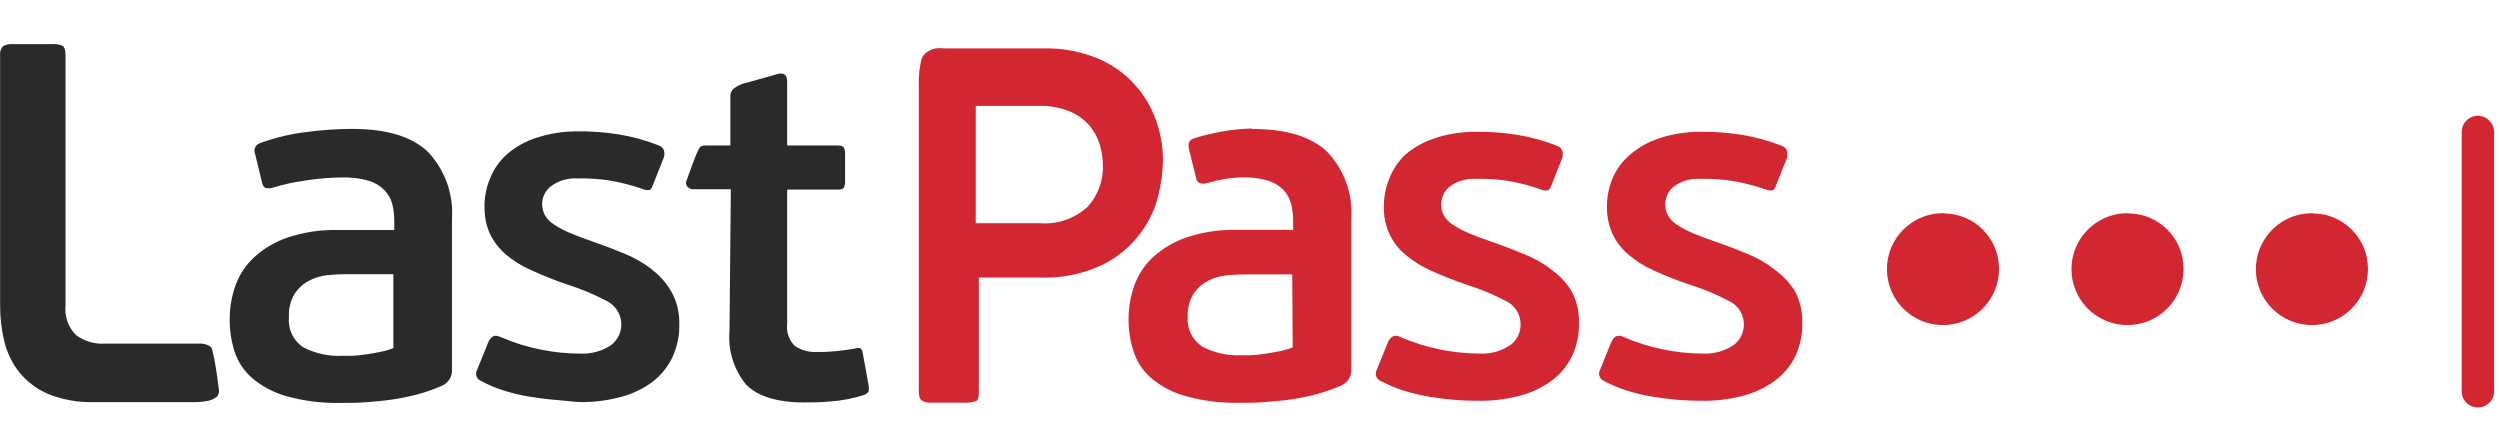
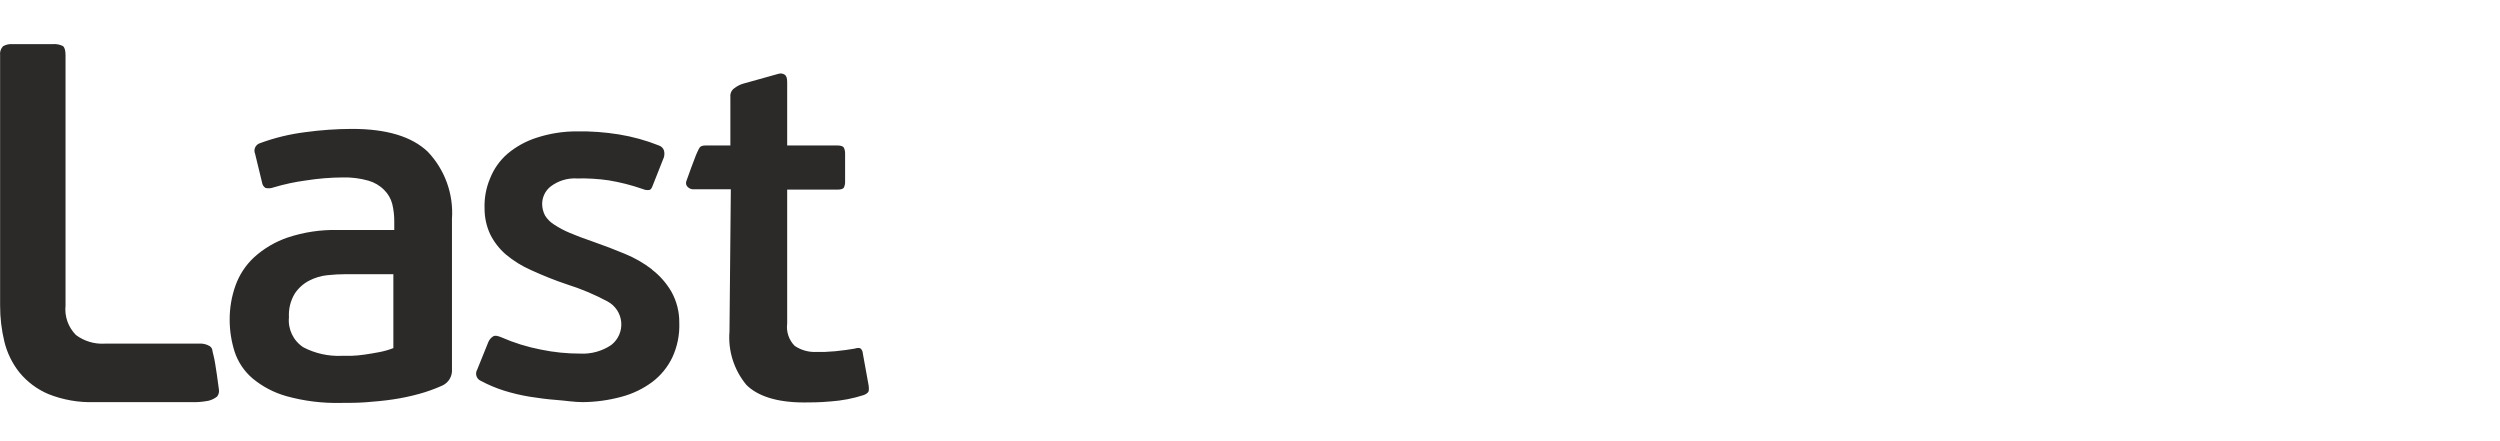
<svg xmlns="http://www.w3.org/2000/svg" width="227" height="40" viewBox="0 0 227 40" fill="none">
  <path d="M19.054 31.435C18.749 31.249 18.392 31.167 18.036 31.202H9.511C8.575 31.258 7.648 30.981 6.897 30.42C6.192 29.711 5.845 28.722 5.951 27.729V5.032C5.951 4.579 5.869 4.294 5.707 4.179C5.42 4.038 5.099 3.979 4.781 4.007H1.129C0.831 3.983 0.533 4.05 0.274 4.2C0.065 4.423 -0.032 4.729 0.01 5.032V27.739C0.007 28.844 0.136 29.945 0.396 31.019C0.643 32.037 1.108 32.99 1.759 33.812C2.464 34.672 3.369 35.349 4.394 35.782C5.726 36.312 7.153 36.56 8.586 36.513H17.304C17.846 36.535 18.389 36.494 18.922 36.391C19.211 36.322 19.482 36.19 19.715 36.005C19.854 35.827 19.912 35.599 19.878 35.376C19.878 35.376 19.552 32.847 19.4 32.329C19.247 31.811 19.339 31.659 19.054 31.435ZM59.197 24.459C58.444 23.88 57.616 23.405 56.735 23.047C55.809 22.662 54.863 22.296 53.897 21.961C52.93 21.626 52.33 21.402 51.74 21.148C51.239 20.94 50.759 20.685 50.306 20.387C49.977 20.18 49.698 19.903 49.492 19.574C49.318 19.245 49.228 18.88 49.227 18.508C49.232 17.906 49.504 17.337 49.97 16.954C50.659 16.419 51.519 16.152 52.391 16.203C53.354 16.18 54.317 16.238 55.27 16.375C56.325 16.55 57.363 16.815 58.373 17.168C58.551 17.249 58.749 17.277 58.943 17.249C59.075 17.249 59.187 17.086 59.268 16.843L60.285 14.273C60.341 14.071 60.341 13.857 60.285 13.654C60.214 13.45 60.053 13.289 59.848 13.217C58.665 12.745 57.433 12.404 56.175 12.202C54.921 12 53.651 11.908 52.381 11.928C51.137 11.925 49.901 12.12 48.719 12.507C47.754 12.815 46.859 13.309 46.084 13.959C45.38 14.567 44.836 15.338 44.497 16.203C44.136 17.06 43.966 17.985 43.998 18.914C43.993 19.727 44.166 20.532 44.507 21.27C44.853 21.966 45.334 22.588 45.921 23.098C46.618 23.684 47.395 24.166 48.23 24.53C49.288 25.018 50.371 25.449 51.475 25.82C52.752 26.221 53.989 26.741 55.168 27.373C55.874 27.752 56.341 28.461 56.408 29.258C56.476 30.055 56.136 30.832 55.504 31.324C54.672 31.886 53.679 32.16 52.676 32.106C51.49 32.108 50.307 31.989 49.146 31.75C47.897 31.512 46.678 31.134 45.514 30.623C45.178 30.481 44.934 30.45 44.792 30.532C44.592 30.653 44.435 30.834 44.344 31.049L43.327 33.568C43.223 33.744 43.2 33.957 43.264 34.152C43.328 34.346 43.474 34.504 43.663 34.583C44.332 34.942 45.034 35.238 45.758 35.467C46.531 35.708 47.32 35.894 48.118 36.025C48.942 36.157 49.756 36.259 50.57 36.32C51.384 36.381 52.137 36.513 52.91 36.513C54.103 36.503 55.289 36.339 56.44 36.025C57.45 35.757 58.399 35.298 59.238 34.675C60.01 34.088 60.63 33.325 61.048 32.451C61.504 31.469 61.72 30.394 61.679 29.313C61.692 28.334 61.45 27.368 60.977 26.51C60.525 25.722 59.92 25.031 59.197 24.479V24.459ZM31.974 11.704C30.555 11.707 29.137 11.806 27.731 11.999C26.31 12.175 24.913 12.516 23.571 13.014C23.386 13.082 23.237 13.223 23.16 13.403C23.083 13.584 23.084 13.789 23.164 13.969L23.794 16.569C23.817 16.774 23.933 16.958 24.11 17.066C24.354 17.122 24.608 17.104 24.842 17.015C25.801 16.729 26.78 16.518 27.772 16.386C28.879 16.21 29.998 16.119 31.119 16.111C31.909 16.091 32.698 16.19 33.459 16.406C33.998 16.56 34.489 16.85 34.883 17.249C35.238 17.598 35.491 18.037 35.616 18.518C35.742 19.04 35.803 19.576 35.799 20.113V20.884H30.712C29.155 20.843 27.602 21.074 26.124 21.565C24.994 21.949 23.956 22.561 23.072 23.362C22.304 24.075 21.721 24.964 21.373 25.952C21.028 26.93 20.853 27.961 20.854 28.998C20.851 29.994 21.002 30.984 21.302 31.933C21.61 32.866 22.165 33.697 22.909 34.34C23.818 35.1 24.88 35.658 26.022 35.975C27.631 36.42 29.297 36.625 30.966 36.584C31.689 36.584 32.452 36.584 33.245 36.523C34.039 36.462 34.853 36.391 35.666 36.269C36.466 36.151 37.258 35.985 38.037 35.772C38.772 35.571 39.489 35.313 40.183 35C40.755 34.726 41.096 34.127 41.038 33.497V19.879C41.196 17.632 40.402 15.422 38.851 13.786C37.396 12.395 35.107 11.704 31.974 11.704ZM35.717 31.608C35.302 31.769 34.873 31.891 34.435 31.974C33.968 32.065 33.52 32.136 33.103 32.197C32.705 32.257 32.304 32.294 31.902 32.309H31.027C29.82 32.361 28.62 32.094 27.548 31.537C26.634 30.943 26.128 29.889 26.236 28.805C26.192 28.059 26.373 27.316 26.755 26.673C27.083 26.171 27.535 25.762 28.067 25.485C28.586 25.214 29.153 25.045 29.735 24.987C30.283 24.928 30.833 24.898 31.384 24.896H35.717V31.608ZM78.872 35L78.343 32.085C78.337 31.925 78.272 31.773 78.16 31.659C78.078 31.578 77.875 31.567 77.58 31.659L76.786 31.781L75.84 31.892L74.914 31.953H74.192C73.472 32.002 72.756 31.809 72.157 31.405C71.629 30.869 71.377 30.12 71.476 29.374V17.218H76.013C76.345 17.218 76.549 17.157 76.624 17.036C76.71 16.852 76.748 16.649 76.735 16.447V13.938C76.74 13.756 76.702 13.575 76.624 13.41C76.552 13.278 76.349 13.207 76.013 13.207H71.476V7.439C71.476 7.104 71.405 6.881 71.252 6.779C71.077 6.665 70.859 6.639 70.662 6.708L67.427 7.612C67.174 7.694 66.937 7.818 66.725 7.977C66.439 8.153 66.28 8.477 66.318 8.81V13.207H64.1C63.734 13.207 63.612 13.288 63.52 13.41C63.429 13.532 63.236 13.999 63.195 14.081C63.154 14.162 62.371 16.264 62.31 16.477C62.255 16.654 62.307 16.848 62.442 16.975C62.596 17.132 62.813 17.21 63.032 17.188H66.359L66.237 30.085C66.092 31.844 66.644 33.59 67.773 34.949C68.79 35.965 70.54 36.543 73.012 36.543C73.582 36.543 74.385 36.543 75.403 36.452C76.441 36.382 77.466 36.184 78.455 35.863C78.729 35.741 78.872 35.609 78.882 35.477C78.903 35.318 78.9 35.157 78.872 35Z" fill="#2C2A29" />
-   <path d="M224.999 10.516C224.606 10.513 224.23 10.668 223.952 10.944C223.675 11.221 223.521 11.597 223.523 11.989V35.65C223.587 36.413 224.226 37 224.993 37C225.761 37 226.4 36.413 226.463 35.65V11.989C226.463 11.179 225.809 10.522 224.999 10.516ZM103.562 21.169C104.336 20.134 104.89 18.952 105.19 17.696C105.43 16.697 105.567 15.676 105.596 14.649C105.612 13.229 105.342 11.82 104.803 10.506C103.799 8.002 101.77 6.047 99.228 5.134C97.834 4.625 96.358 4.373 94.874 4.393H85.799C85.532 4.362 85.263 4.362 84.996 4.393C84.567 4.455 84.174 4.667 83.887 4.992C83.653 5.266 83.663 5.418 83.572 5.845C83.493 6.247 83.446 6.654 83.429 7.063V35.558C83.429 35.975 83.521 36.249 83.714 36.371C83.956 36.515 84.236 36.583 84.518 36.564H87.499C87.895 36.588 88.293 36.533 88.668 36.401C88.811 36.289 88.882 36.005 88.882 35.558V25.2H94.386C96.376 25.287 98.358 24.883 100.154 24.022C101.496 23.347 102.662 22.37 103.562 21.169ZM98.76 18.772C97.576 19.867 95.983 20.41 94.376 20.265H88.597V9.612H94.284C95.28 9.581 96.272 9.761 97.193 10.14C97.88 10.438 98.49 10.89 98.974 11.46C99.399 11.974 99.708 12.573 99.879 13.217C100.049 13.791 100.138 14.386 100.144 14.984C100.198 16.379 99.701 17.739 98.76 18.772ZM113.623 11.664C111.837 11.731 110.068 12.038 108.364 12.578C107.977 12.73 107.845 13.055 107.957 13.532L108.598 16.122C108.608 16.331 108.728 16.52 108.913 16.619C109.148 16.692 109.4 16.692 109.635 16.619C110.651 16.306 111.705 16.132 112.769 16.101C113.562 16.081 114.354 16.181 115.119 16.396C115.652 16.556 116.138 16.846 116.533 17.239C116.872 17.594 117.114 18.032 117.235 18.508C117.361 19.03 117.422 19.565 117.418 20.102V20.874H112.331C110.774 20.833 109.221 21.064 107.743 21.555C106.614 21.94 105.575 22.552 104.691 23.352C103.924 24.066 103.341 24.954 102.992 25.941C102.647 26.92 102.472 27.95 102.473 28.988C102.467 29.984 102.622 30.975 102.931 31.923C103.235 32.855 103.787 33.687 104.528 34.33C105.44 35.086 106.5 35.643 107.641 35.964C109.25 36.409 110.916 36.615 112.585 36.574C113.308 36.574 114.071 36.574 114.874 36.503C115.678 36.432 116.472 36.381 117.285 36.259C118.084 36.137 118.875 35.971 119.656 35.761C120.39 35.558 121.107 35.3 121.802 34.99C122.397 34.726 122.758 34.113 122.697 33.466V19.879C122.859 17.631 122.065 15.419 120.51 13.786C119.059 12.398 116.763 11.704 113.623 11.704V11.664ZM117.377 31.547C116.958 31.706 116.525 31.828 116.085 31.913C115.617 32.004 115.18 32.075 114.752 32.136C114.325 32.197 113.928 32.237 113.552 32.258H112.677C111.469 32.31 110.27 32.044 109.198 31.486C108.287 30.914 107.766 29.887 107.845 28.815C107.804 28.069 107.985 27.327 108.364 26.683C108.698 26.189 109.148 25.784 109.676 25.505C110.196 25.235 110.762 25.067 111.344 25.007C111.892 24.949 112.442 24.918 112.992 24.916H117.336L117.377 31.547ZM193.279 19.361C191.208 19.32 189.319 20.536 188.503 22.436C187.686 24.336 188.105 26.54 189.562 28.01C191.019 29.479 193.223 29.92 195.135 29.124C197.046 28.328 198.284 26.455 198.264 24.388C198.264 21.642 196.049 19.409 193.299 19.381L193.279 19.361ZM210.013 19.361C207.944 19.324 206.058 20.543 205.245 22.443C204.431 24.343 204.853 26.546 206.311 28.013C207.769 29.481 209.972 29.919 211.882 29.123C213.793 28.327 215.029 26.454 215.008 24.388C215.009 21.631 212.775 19.392 210.013 19.381V19.361ZM140.836 24.439C140.076 23.875 139.245 23.414 138.364 23.068C137.438 22.682 136.492 22.316 135.516 21.981C134.539 21.646 133.949 21.422 133.359 21.169C132.859 20.958 132.379 20.703 131.925 20.407C131.598 20.201 131.323 19.923 131.121 19.595C130.637 18.721 130.832 17.628 131.589 16.975C132.284 16.445 133.148 16.185 134.02 16.243C134.98 16.221 135.939 16.279 136.889 16.416C137.927 16.592 138.948 16.857 139.941 17.208C140.119 17.289 140.317 17.318 140.511 17.289C140.643 17.289 140.755 17.127 140.846 16.883L141.864 14.314C141.914 14.111 141.914 13.898 141.864 13.694C141.79 13.492 141.629 13.332 141.426 13.258C140.239 12.787 139.004 12.446 137.744 12.242C136.489 12.04 135.219 11.948 133.949 11.968C132.708 11.965 131.475 12.16 130.297 12.547C129.329 12.856 128.431 13.349 127.652 13.999C126.99 14.609 126.479 15.363 126.156 16.203C125.8 17.061 125.63 17.985 125.658 18.914C125.646 20.524 126.35 22.057 127.581 23.098C128.278 23.689 129.055 24.178 129.89 24.55C130.951 25.038 132.038 25.469 133.145 25.84C134.415 26.235 135.644 26.749 136.818 27.373C137.58 27.766 138.062 28.548 138.069 29.404C138.102 30.156 137.759 30.875 137.154 31.324C136.322 31.886 135.328 32.16 134.325 32.105C131.876 32.092 129.455 31.587 127.204 30.623C126.988 30.49 126.725 30.457 126.482 30.532C126.284 30.656 126.128 30.836 126.034 31.049L125.017 33.568C124.913 33.744 124.89 33.957 124.954 34.152C125.019 34.346 125.164 34.504 125.353 34.583C126.023 34.94 126.725 35.236 127.448 35.467C128.225 35.708 129.017 35.894 129.819 36.025C130.633 36.157 131.446 36.259 132.26 36.32C133.074 36.381 133.847 36.401 134.58 36.391C135.769 36.381 136.952 36.217 138.1 35.904C139.112 35.633 140.064 35.174 140.907 34.553C141.691 33.965 142.322 33.199 142.749 32.319C143.201 31.336 143.413 30.261 143.369 29.181C143.382 28.202 143.14 27.236 142.667 26.378C142.193 25.634 141.578 24.989 140.857 24.479L140.836 24.439ZM176.513 19.361C174.443 19.324 172.558 20.543 171.744 22.443C170.931 24.343 171.353 26.546 172.811 28.013C174.269 29.481 176.472 29.919 178.382 29.123C180.292 28.327 181.529 26.454 181.508 24.388C181.508 21.639 179.288 19.404 176.534 19.381L176.513 19.361ZM161.101 24.439C160.367 23.881 159.563 23.42 158.71 23.068C157.785 22.682 156.839 22.316 155.862 21.981C154.885 21.646 154.295 21.422 153.705 21.169C153.205 20.958 152.725 20.703 152.271 20.407C151.945 20.201 151.67 19.923 151.467 19.595C150.983 18.721 151.178 17.628 151.935 16.975C152.63 16.445 153.494 16.185 154.366 16.243C155.326 16.221 156.286 16.278 157.235 16.416C158.294 16.589 159.336 16.854 160.348 17.208C160.523 17.288 160.717 17.316 160.908 17.289C161.05 17.289 161.152 17.127 161.243 16.883L162.261 14.314C162.306 14.11 162.306 13.899 162.261 13.694C162.189 13.49 162.028 13.329 161.823 13.258C160.64 12.787 159.408 12.446 158.151 12.242C156.893 12.04 155.62 11.949 154.346 11.968C153.106 11.965 151.872 12.16 150.694 12.547C149.729 12.854 148.833 13.347 148.059 13.999C147.343 14.593 146.778 15.348 146.411 16.203C146.06 17.063 145.89 17.986 145.913 18.914C145.915 19.727 146.092 20.531 146.431 21.27C146.771 21.971 147.252 22.593 147.845 23.098C148.537 23.691 149.312 24.18 150.145 24.55C151.206 25.038 152.292 25.469 153.4 25.84C154.673 26.235 155.906 26.748 157.083 27.373C157.794 27.746 158.267 28.455 158.337 29.254C158.407 30.053 158.065 30.833 157.429 31.324C156.593 31.886 155.596 32.16 154.59 32.105C152.141 32.092 149.72 31.587 147.469 30.623C147.253 30.49 146.99 30.457 146.747 30.532C146.55 30.654 146.397 30.835 146.309 31.049L145.292 33.568C145.188 33.744 145.165 33.957 145.229 34.152C145.294 34.346 145.439 34.504 145.628 34.583C146.298 34.94 147 35.236 147.723 35.467C148.5 35.708 149.292 35.894 150.094 36.025C150.908 36.157 151.721 36.259 152.545 36.32C153.369 36.381 154.132 36.401 154.855 36.391C156.044 36.381 157.227 36.217 158.375 35.904C159.387 35.633 160.339 35.174 161.182 34.553C161.967 33.967 162.599 33.2 163.024 32.319C163.476 31.336 163.688 30.261 163.644 29.181C163.657 28.202 163.415 27.236 162.942 26.378C162.465 25.633 161.847 24.988 161.121 24.479L161.101 24.439Z" fill="#D22630" />
</svg>